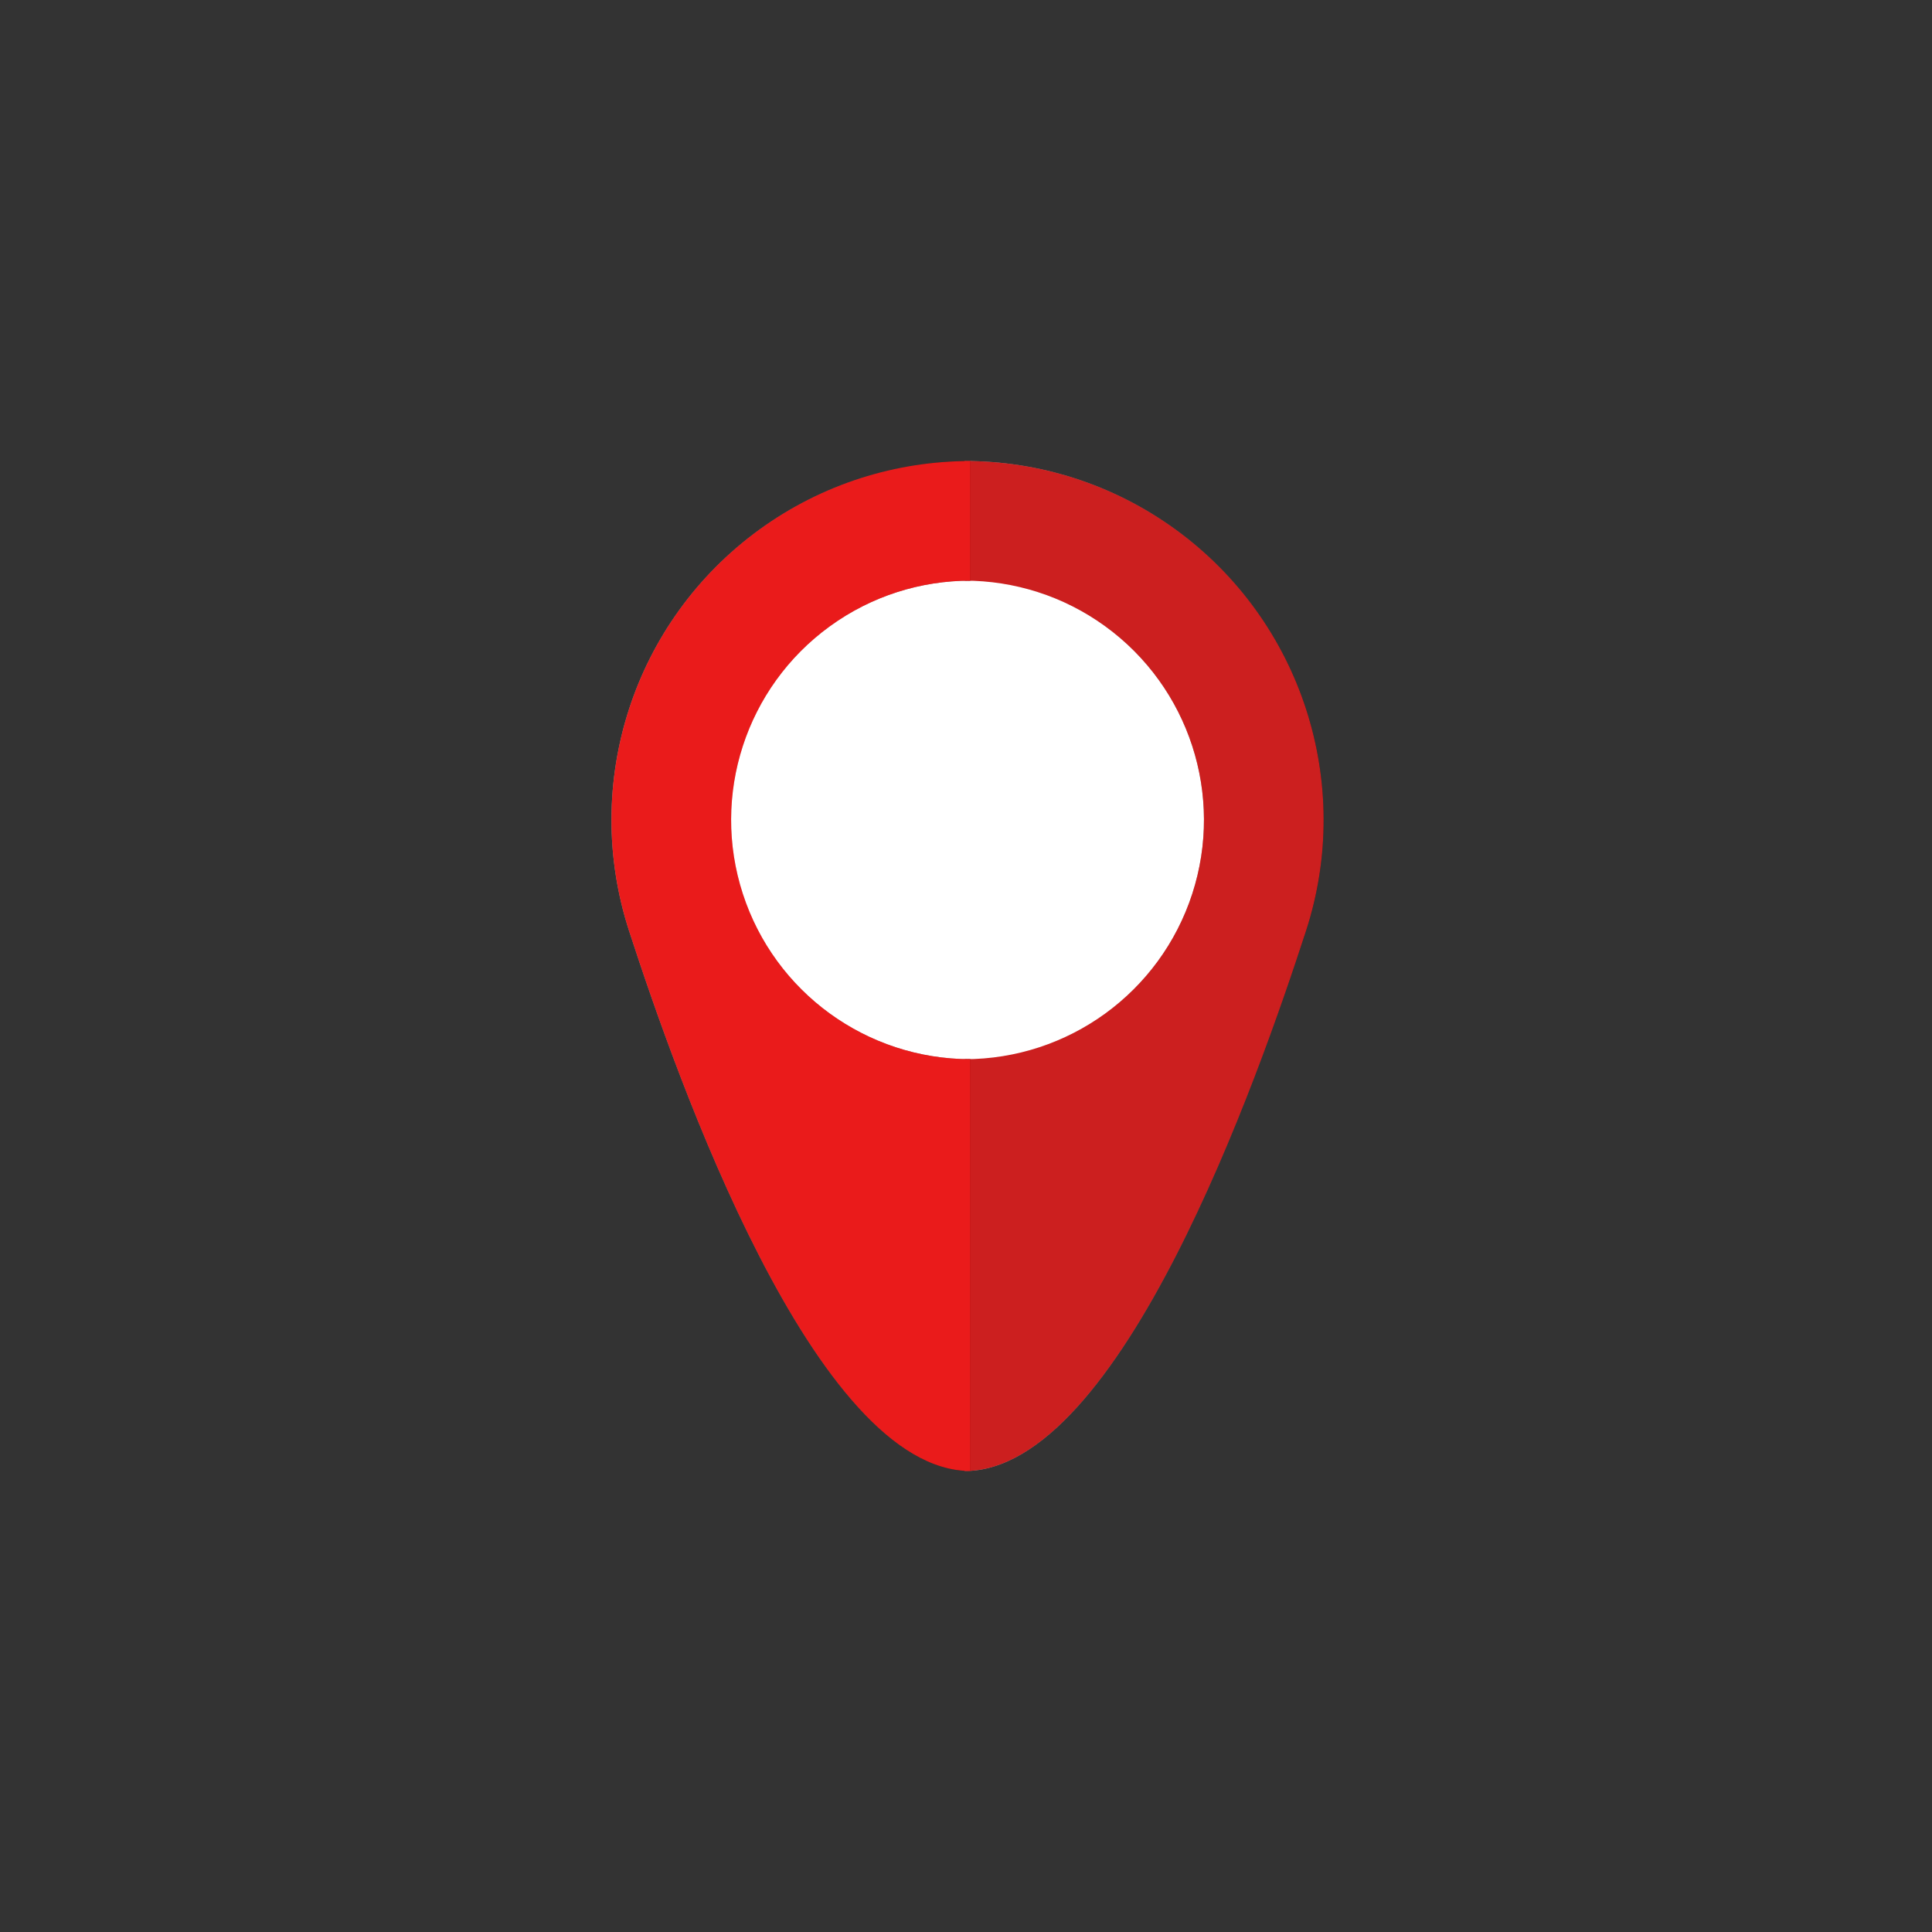
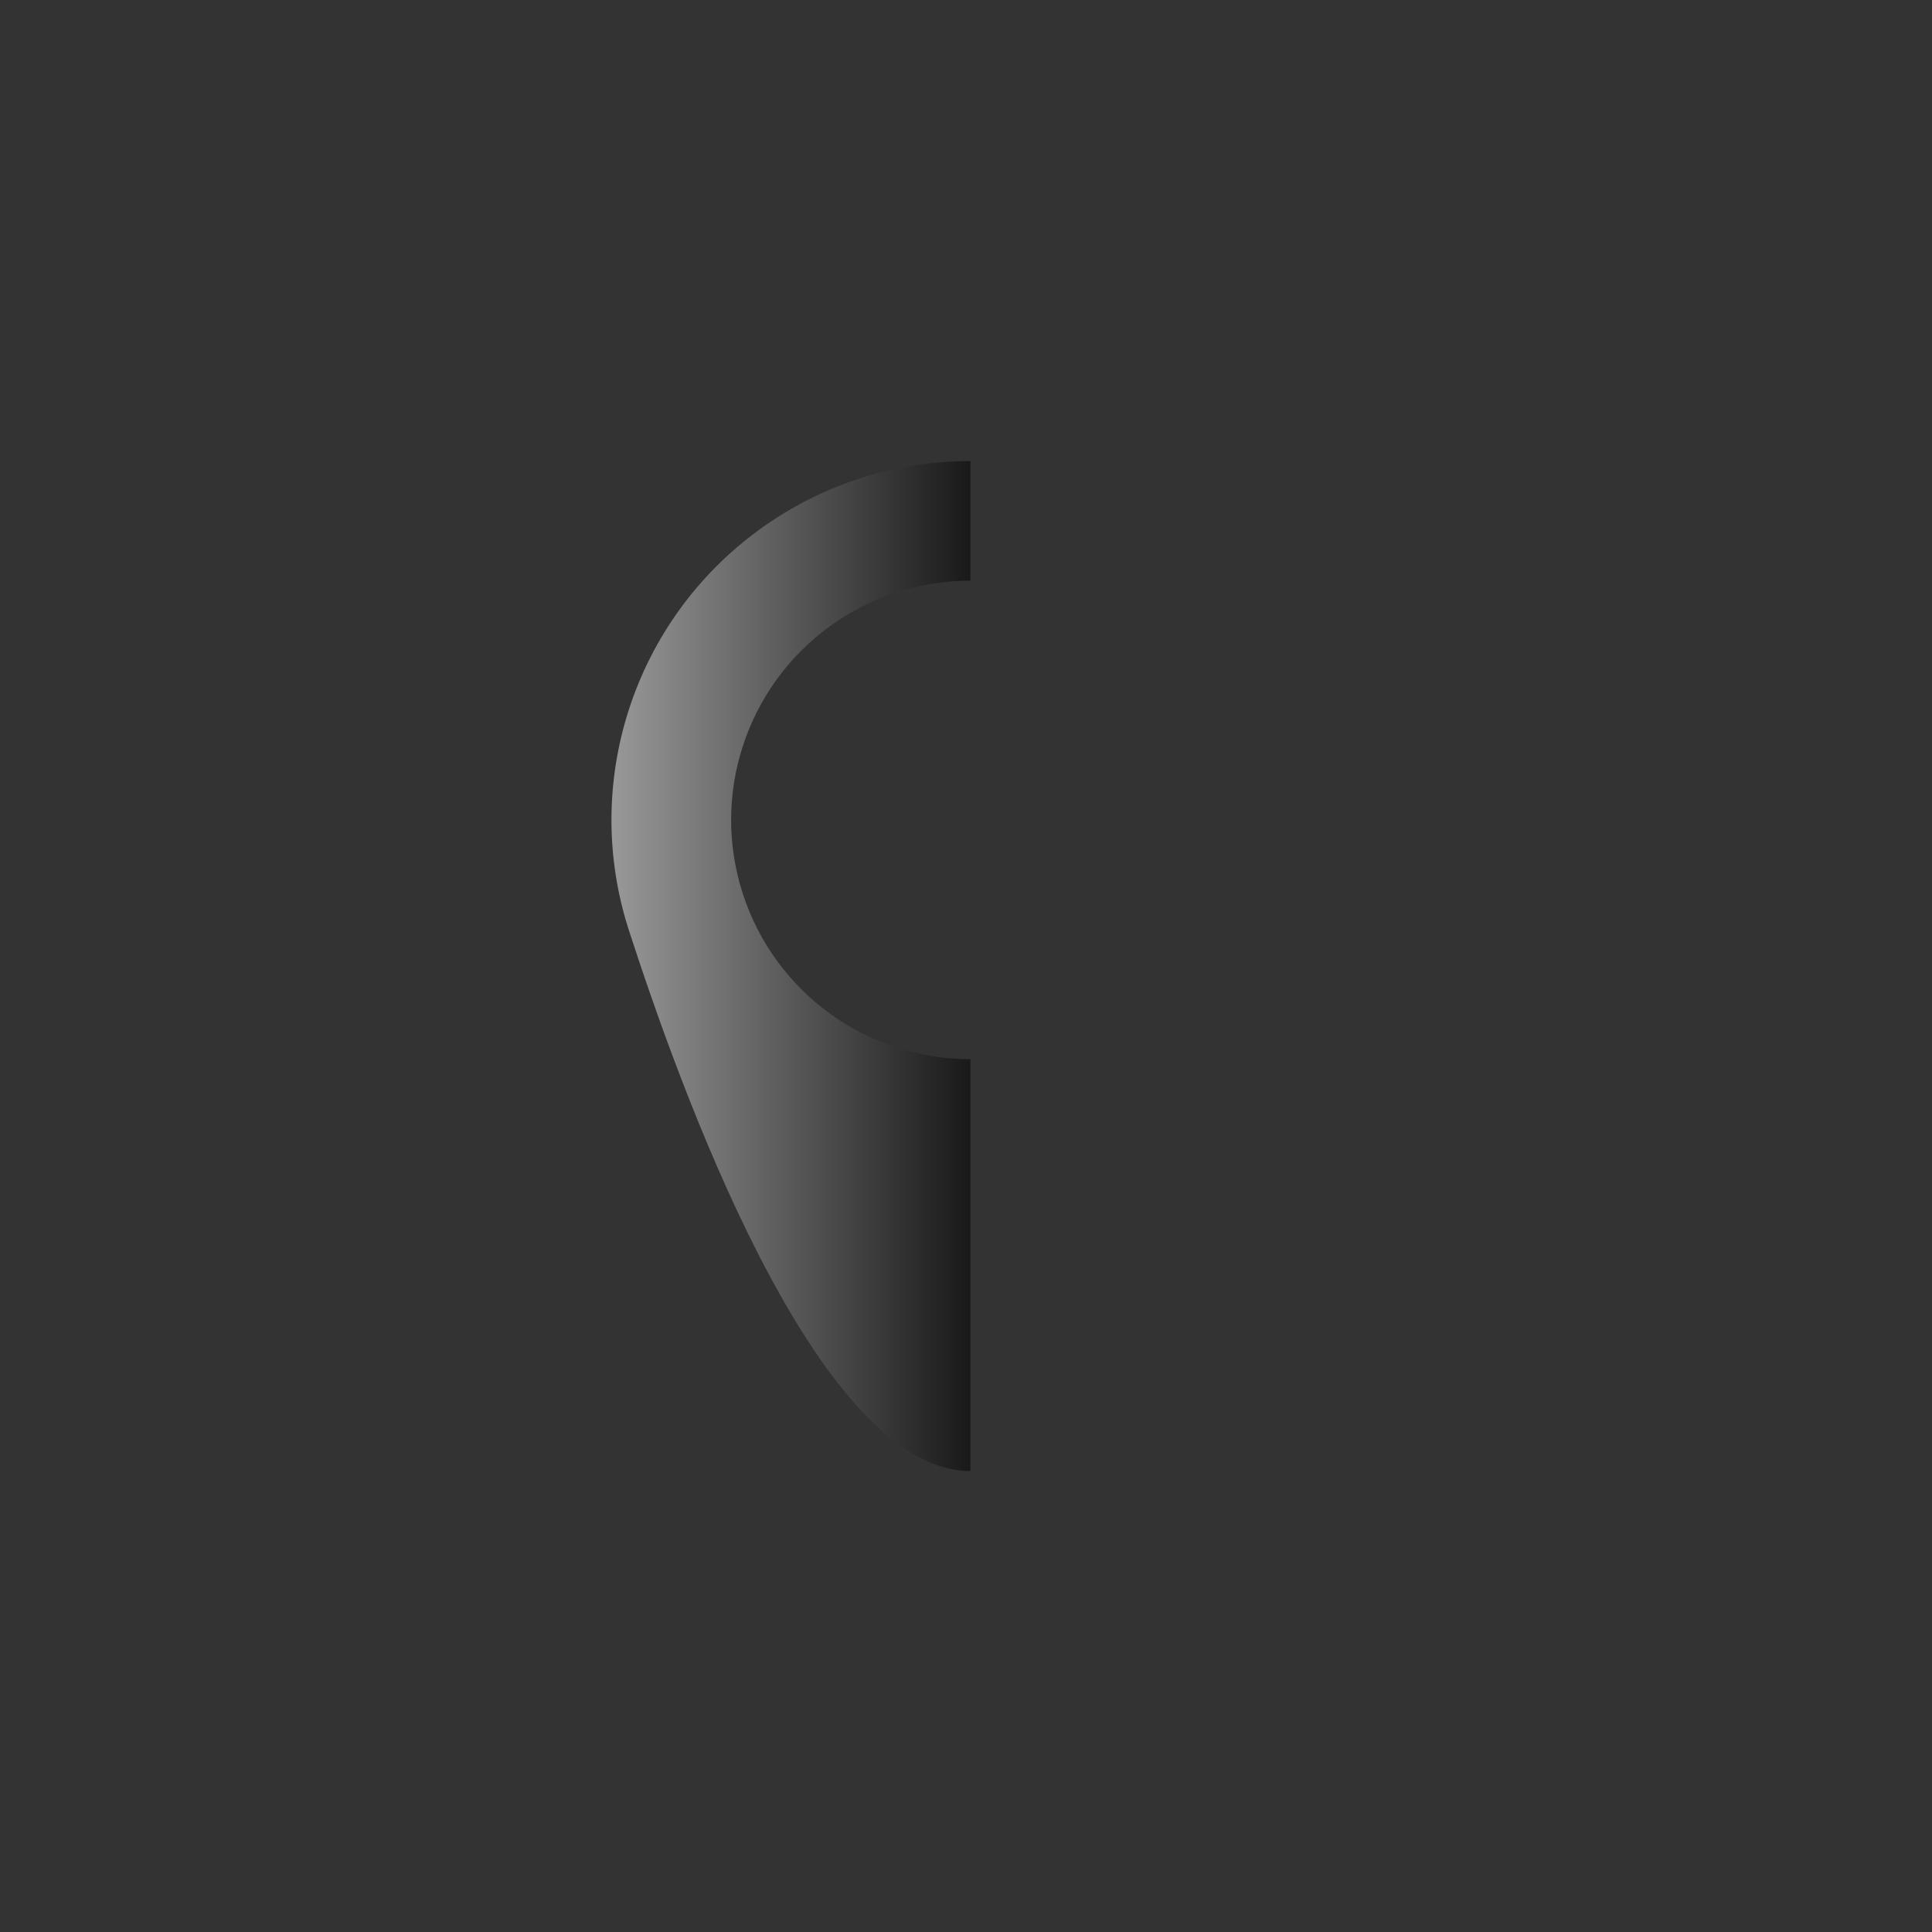
<svg xmlns="http://www.w3.org/2000/svg" xmlns:xlink="http://www.w3.org/1999/xlink" width="500" height="500" viewBox="0 0 500 500">
  <rect x="0" y="0" width="500" height="500" fill="#333333" stroke="none" />
  <defs>
    <style> .cls-1 { fill: #cc1f1f; } .cls-1, .cls-2, .cls-3, .cls-4, .cls-5 { stroke-width: 0px; } .cls-2 { fill: #ea1b1b; } .cls-3 { fill: url(#linear-gradient); fill-opacity: .5; } .cls-3, .cls-4 { mix-blend-mode: multiply; } .cls-6 { isolation: isolate; } .cls-4 { fill: url(#linear-gradient-2); opacity: .5; } .cls-5 { fill: #fff; } </style>
    <linearGradient id="linear-gradient" x1="249.66" y1="250" x2="342.55" y2="250" gradientUnits="userSpaceOnUse">
      <stop offset="0" stop-color="#fff" />
      <stop offset="1" stop-color="#000" />
    </linearGradient>
    <linearGradient id="linear-gradient-2" x1="158.24" x2="251.13" xlink:href="#linear-gradient" />
  </defs>
  <g class="cls-6">
    <g id="Layer_1" data-name="Layer 1">
-       <circle class="cls-5" cx="251.08" cy="212.01" r="69.93" />
      <g>
-         <path class="cls-3" d="M304.26,137.05c-16.28-11.83-35.44-17.74-54.6-17.74v30.96c12.77,0,25.55,3.94,36.4,11.83,21.7,15.77,30.78,43.72,22.49,69.23-8.29,25.51-32.06,42.79-58.89,42.79v106.58c40.24,0,75.9-101.53,88.34-139.8,12.44-38.27-1.19-80.19-33.74-103.85Z" />
-         <path class="cls-1" d="M304.26,137.05c-16.28-11.83-35.44-17.74-54.6-17.74v30.96c12.77,0,25.55,3.94,36.4,11.83,21.7,15.77,30.78,43.72,22.49,69.23-8.29,25.51-32.06,42.79-58.89,42.79v106.58c40.24,0,75.9-101.53,88.34-139.8,12.44-38.27-1.19-80.19-33.74-103.85Z" />
        <path class="cls-4" d="M196.54,137.05c16.28-11.83,35.44-17.74,54.6-17.74v30.96c-12.77,0-25.55,3.94-36.4,11.83-21.7,15.77-30.78,43.72-22.49,69.23,8.29,25.51,32.06,42.79,58.89,42.79v106.58c-40.24,0-75.9-101.53-88.34-139.8-12.44-38.27,1.19-80.19,33.74-103.85Z" />
-         <path class="cls-2" d="M196.54,137.05c16.28-11.83,35.44-17.74,54.6-17.74v30.96c-12.77,0-25.55,3.94-36.4,11.83-21.7,15.77-30.78,43.72-22.49,69.23,8.29,25.51,32.06,42.79,58.89,42.79v106.58c-40.24,0-75.9-101.53-88.34-139.8-12.44-38.27,1.19-80.19,33.74-103.85Z" />
      </g>
    </g>
  </g>
</svg>